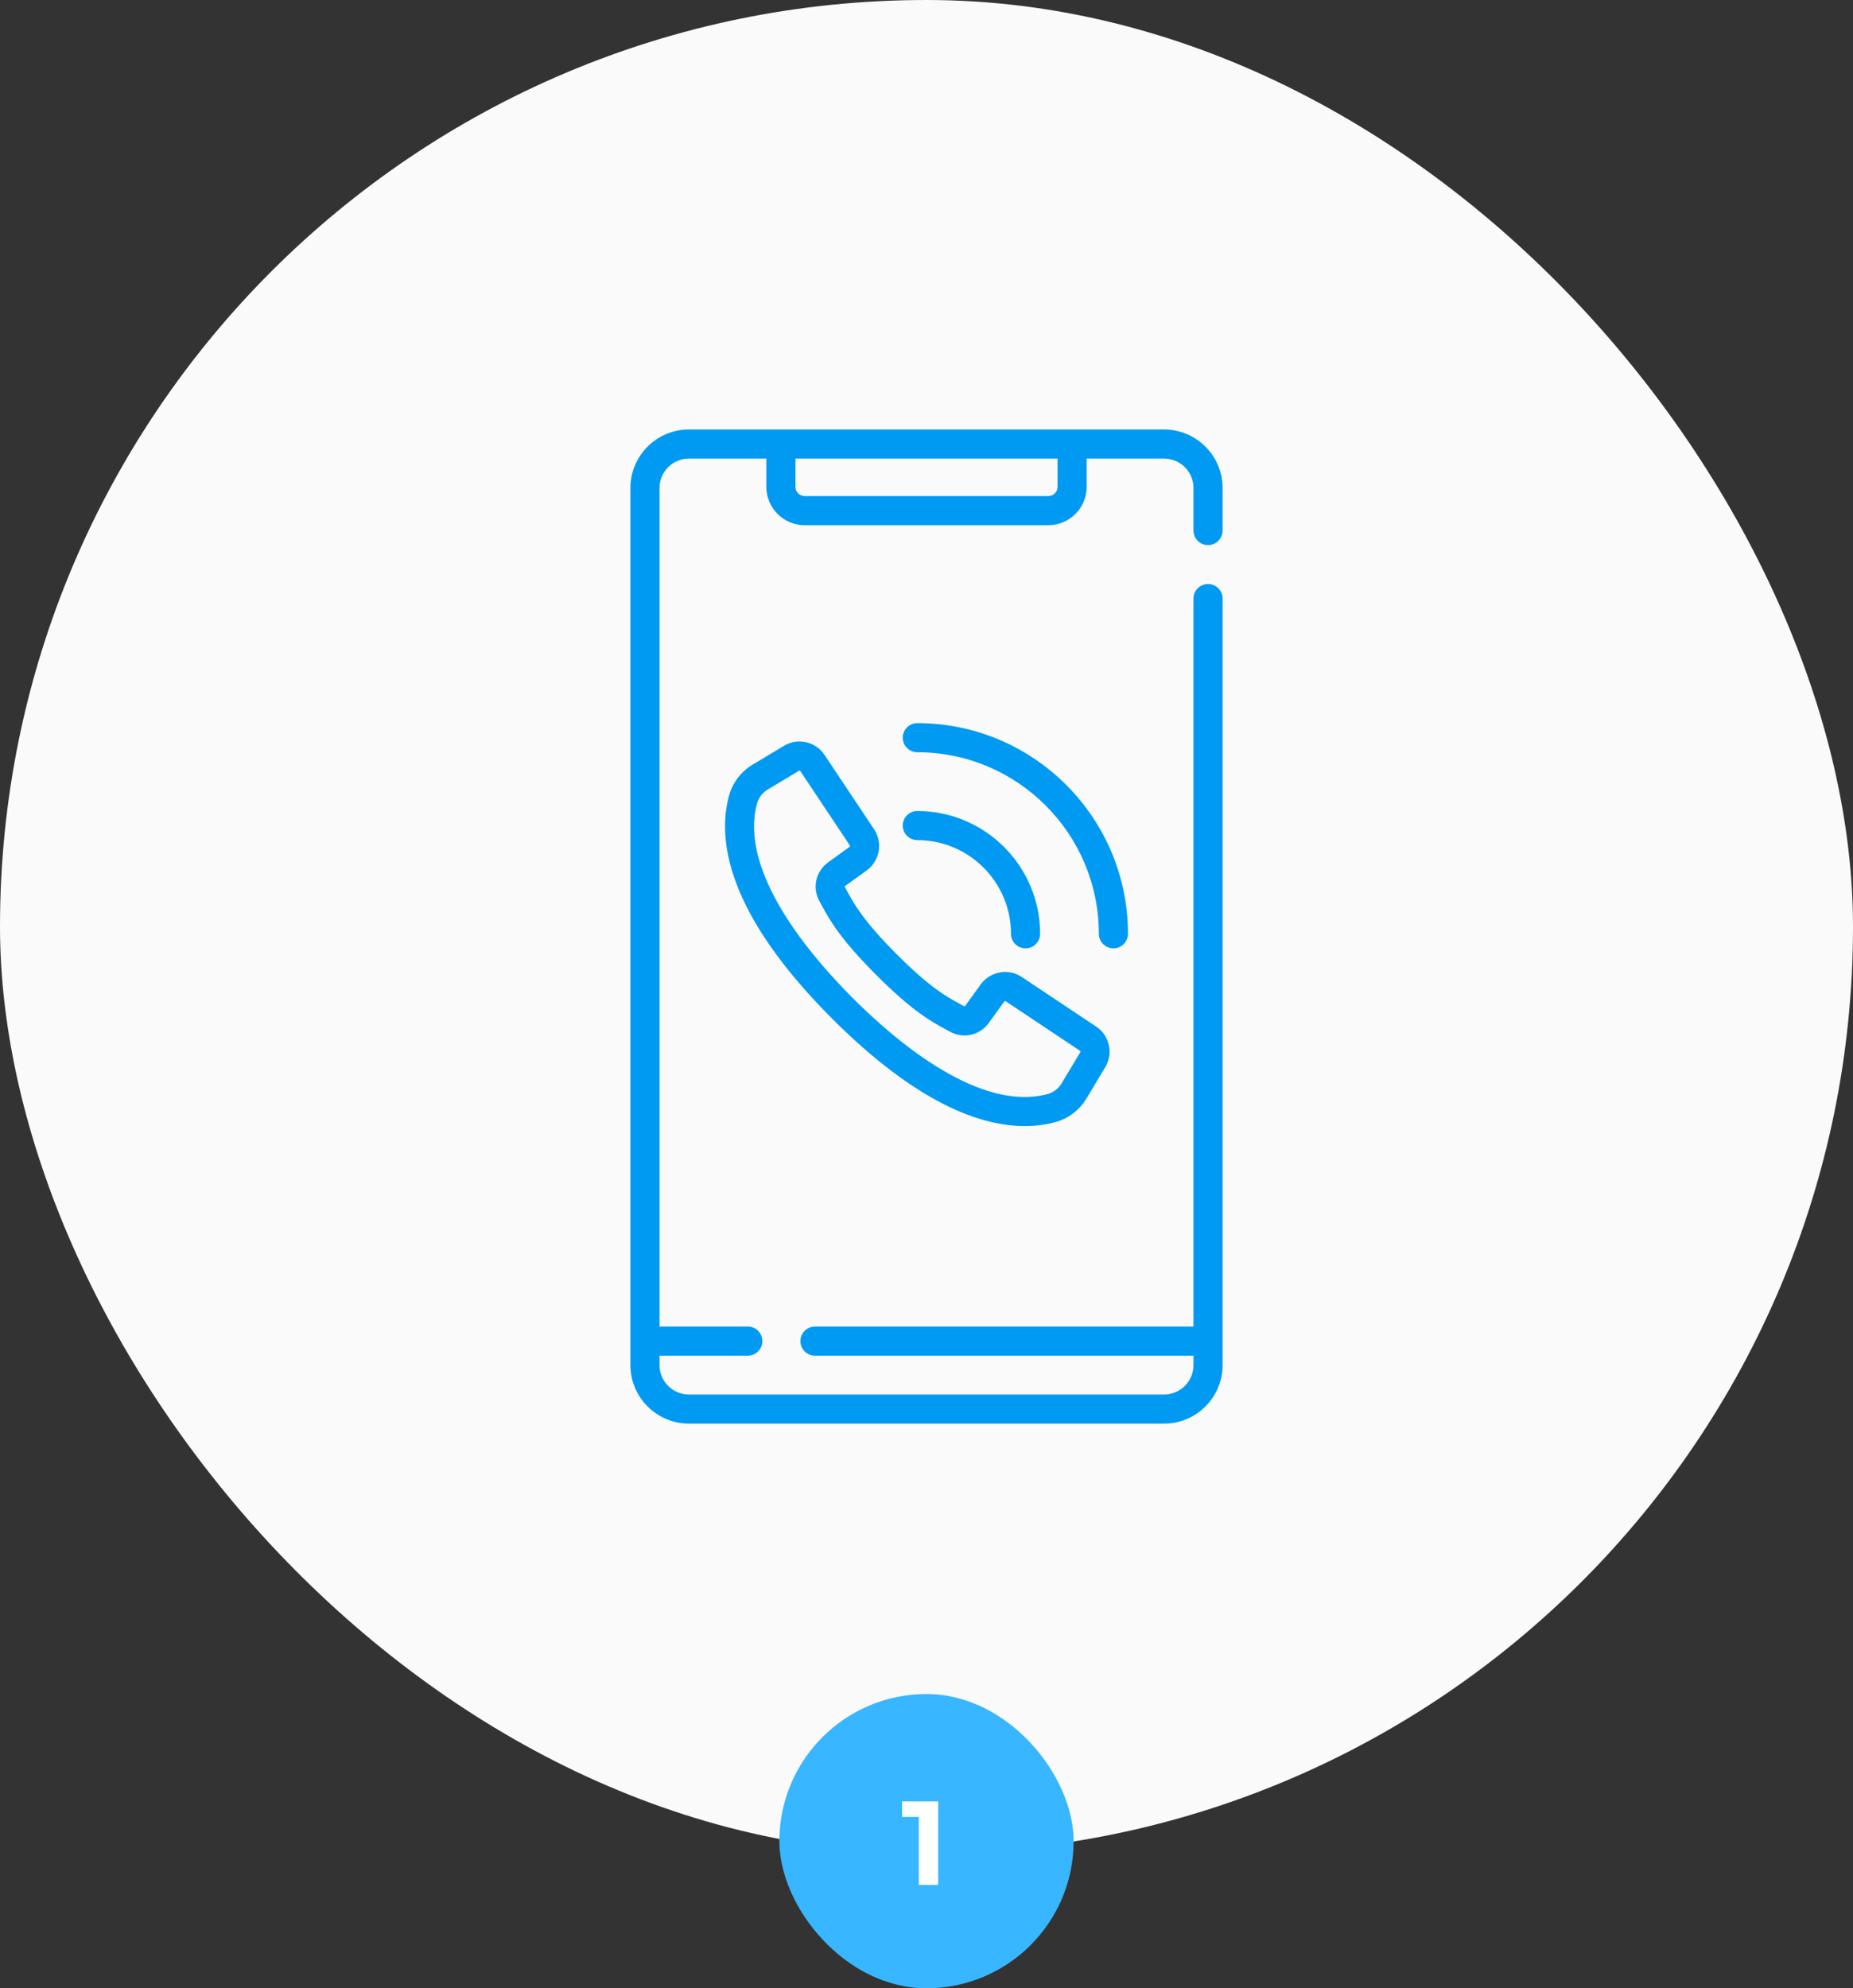
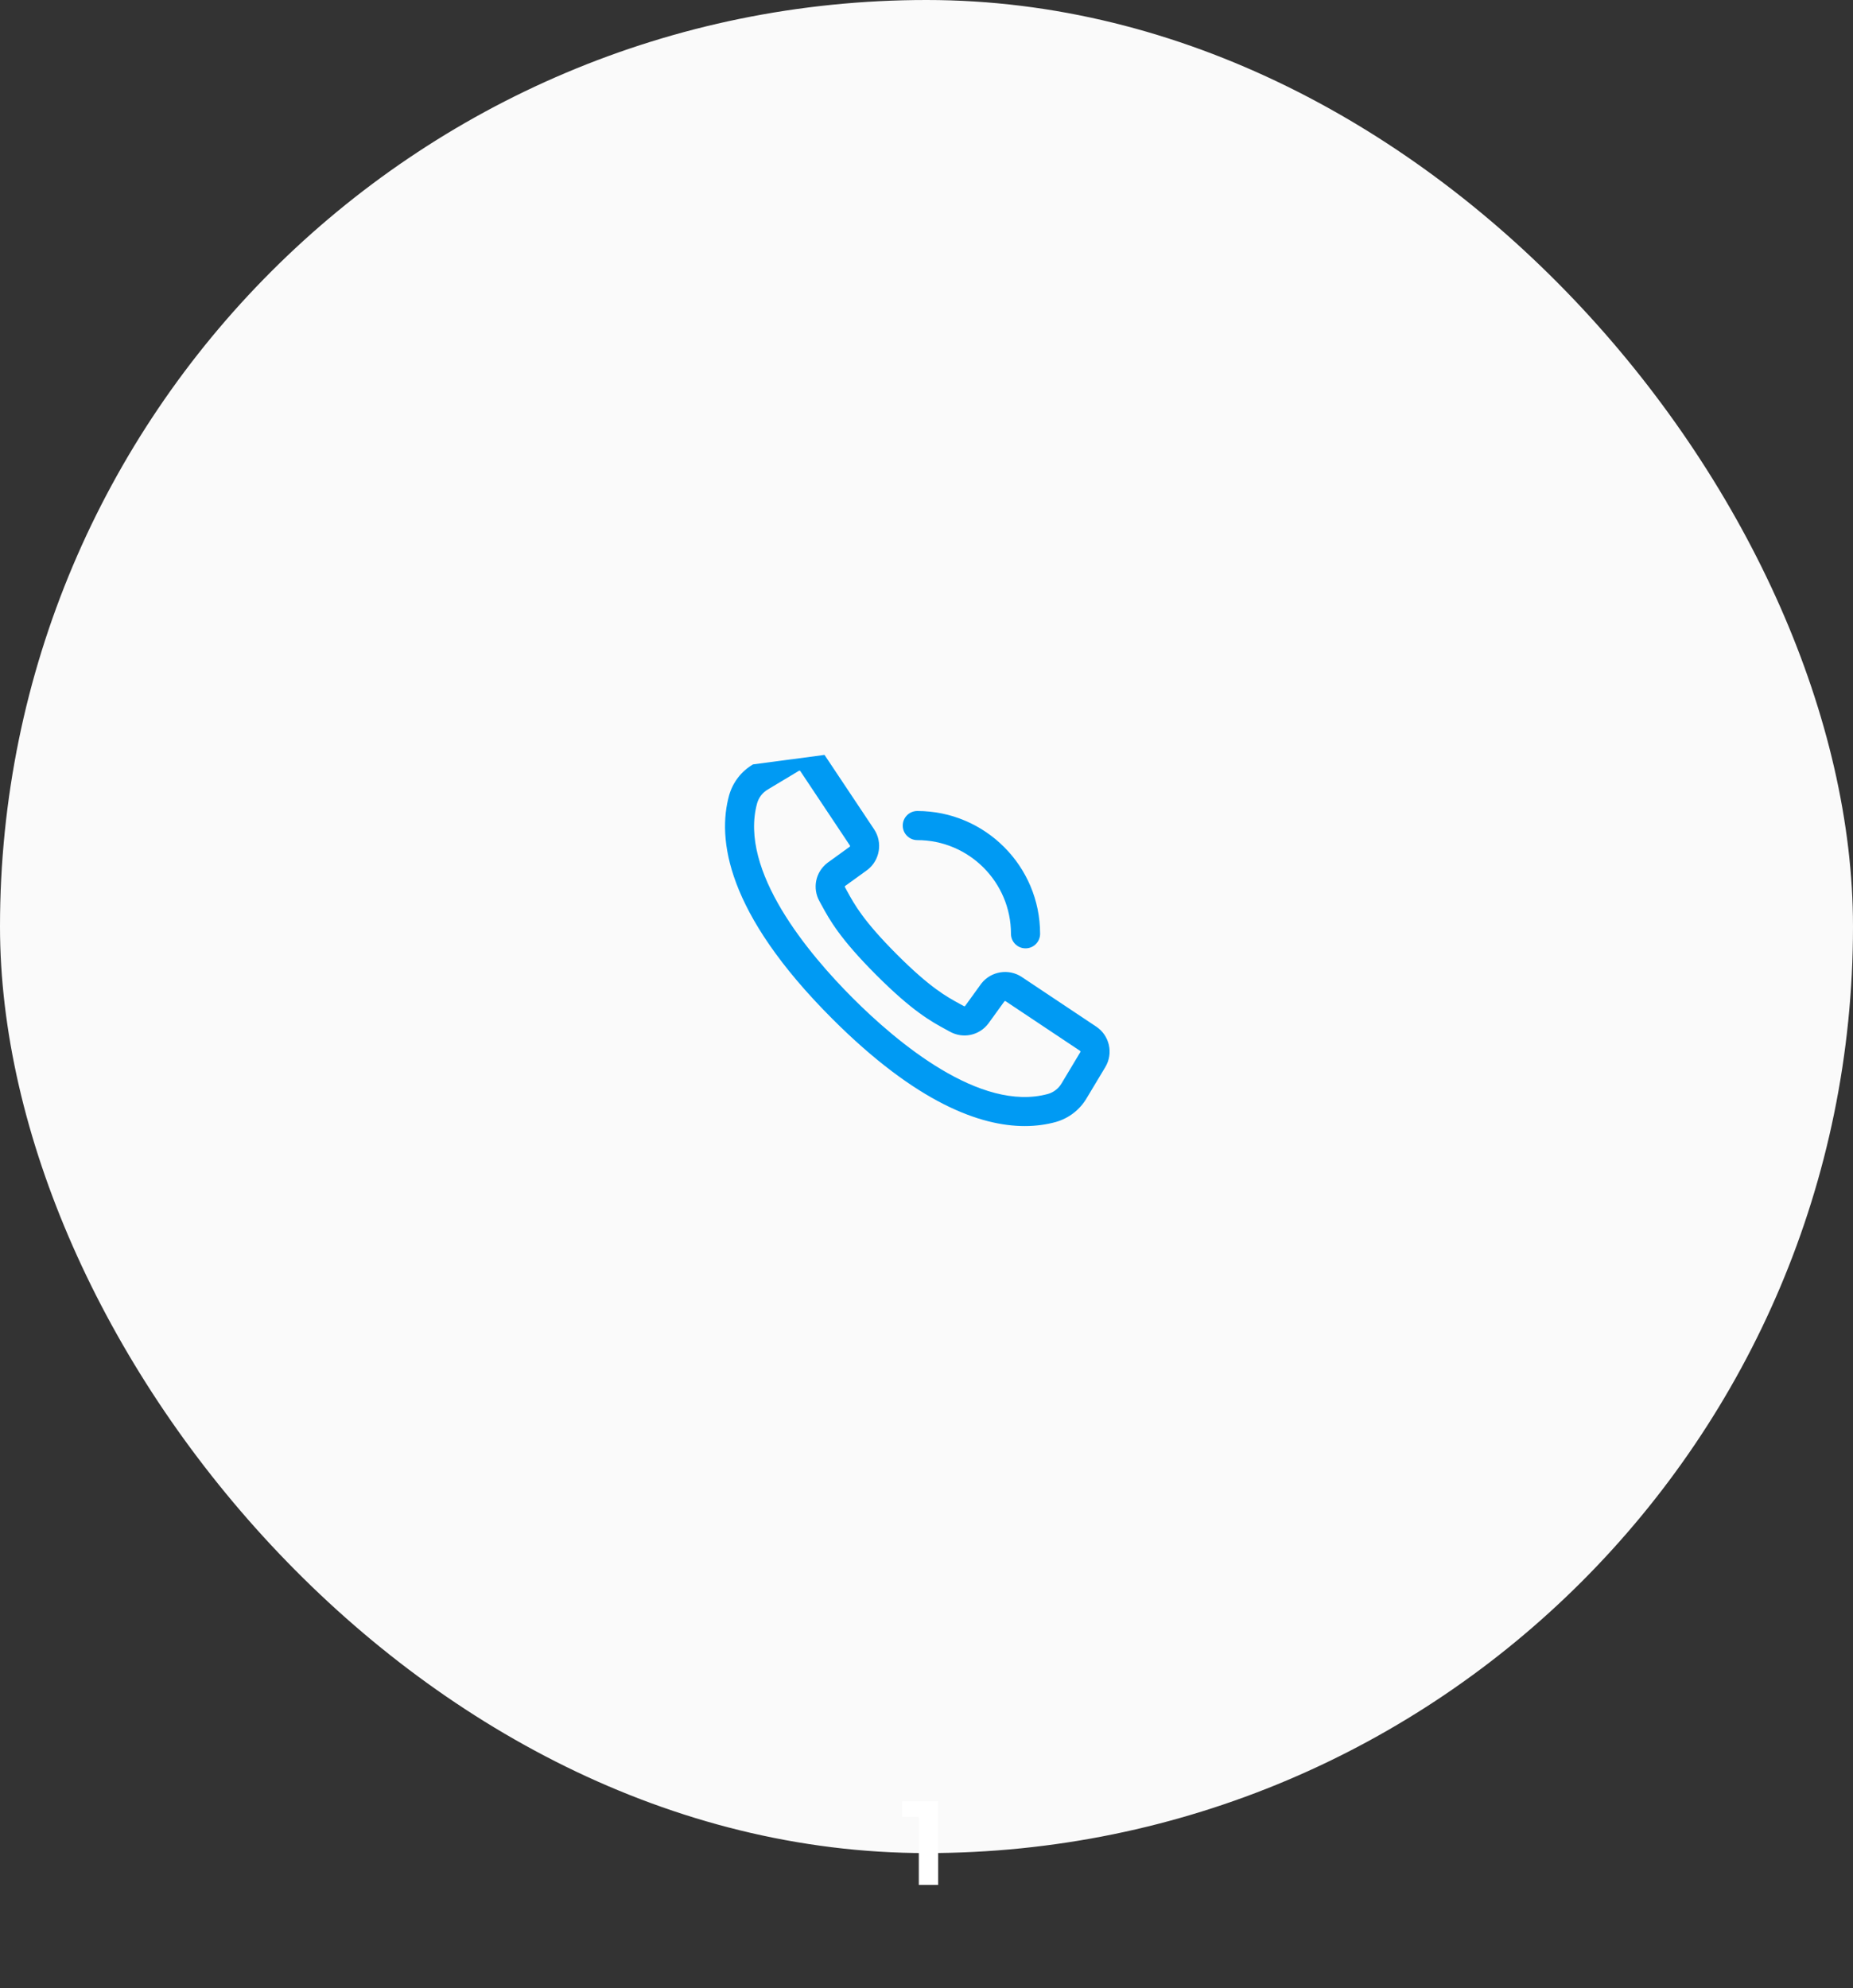
<svg xmlns="http://www.w3.org/2000/svg" width="233" height="250" viewBox="0 0 233 250" fill="none">
  <rect x="0" y="0" width="233" height="250" fill="#333333" stroke="none" />
  <rect width="233" height="233" rx="116.5" fill="#FAFAFA" />
-   <rect x="98" y="213" width="37" height="37" rx="18.5" fill="#38B6FF" />
  <path d="M115.533 237V227.4L116.583 228.45H113.433V226.5H117.963V237H115.533Z" fill="white" />
-   <path d="M151.9 68.54C152.912 68.54 153.731 67.72 153.731 66.709V61.357C153.731 57.3 150.431 54 146.374 54H86.626C82.569 54 79.269 57.3 79.269 61.357V171.643C79.269 175.699 82.569 179 86.626 179H146.374C150.431 179 153.732 175.699 153.732 171.643V75.262C153.732 74.251 152.912 73.431 151.901 73.431C150.889 73.431 150.07 74.251 150.07 75.262V166.793H102.477C101.465 166.793 100.646 167.613 100.646 168.624C100.646 169.635 101.465 170.455 102.477 170.455H150.069V171.643C150.069 173.68 148.412 175.338 146.374 175.338H86.626C84.588 175.338 82.931 173.68 82.931 171.643V170.455H94.03C95.041 170.455 95.861 169.635 95.861 168.624C95.861 167.613 95.041 166.793 94.03 166.793H82.931V61.357C82.931 59.32 84.588 57.662 86.626 57.662H96.358V61.214C96.358 63.873 98.521 66.036 101.18 66.036H131.82C134.479 66.036 136.642 63.873 136.642 61.214V57.662H146.374C148.412 57.662 150.069 59.32 150.069 61.357V66.709C150.069 67.72 150.889 68.54 151.9 68.54ZM132.979 61.214C132.979 61.853 132.459 62.373 131.82 62.373H101.18C100.541 62.373 100.021 61.853 100.021 61.214V57.662H132.979V61.214Z" fill="#009AF3" />
-   <path d="M109.04 109.397C109.057 109.384 109.075 109.371 109.092 109.358C110.644 108.148 111.006 105.917 109.915 104.277L103.676 94.918C102.554 93.236 100.318 92.733 98.584 93.773L94.683 96.113C93.213 96.979 92.146 98.359 91.675 100.017C90.192 105.424 91.24 114.686 104.655 128.101C115.269 138.715 123.282 141.587 128.853 141.587C130.323 141.587 131.624 141.387 132.756 141.076C134.397 140.609 135.777 139.543 136.635 138.086L138.984 134.172C140.023 132.438 139.52 130.201 137.838 129.08C137.838 129.08 137.838 129.08 137.838 129.08L128.477 122.839C126.839 121.75 124.608 122.112 123.398 123.664C123.385 123.681 123.372 123.698 123.359 123.716L121.35 126.493C121.316 126.53 121.262 126.539 121.219 126.516C121.046 126.419 120.869 126.323 120.688 126.225C119.027 125.321 116.961 124.196 112.763 119.994C108.553 115.777 107.427 113.712 106.522 112.052C106.427 111.876 106.333 111.705 106.241 111.539C106.216 111.494 106.226 111.44 106.262 111.405L109.04 109.397ZM103.039 113.316C103.128 113.476 103.216 113.638 103.307 113.805C104.324 115.671 105.59 117.993 110.172 122.582C114.744 127.16 117.069 128.425 118.937 129.442C119.108 129.535 119.275 129.625 119.442 129.718C121.086 130.629 123.112 130.209 124.259 128.72C124.27 128.705 124.281 128.691 124.292 128.676L126.296 125.905C126.335 125.864 126.4 125.856 126.447 125.887L135.806 132.127C135.86 132.162 135.876 132.234 135.843 132.288L133.487 136.215C133.101 136.87 132.485 137.346 131.77 137.549C123.243 139.888 112.744 131.011 107.245 125.512C101.745 120.012 92.868 109.512 95.201 101.002C95.41 100.27 95.886 99.654 96.554 99.261L100.467 96.913C100.487 96.901 100.508 96.896 100.529 96.896C100.568 96.896 100.606 96.915 100.629 96.949L106.867 106.307C106.9 106.356 106.892 106.42 106.851 106.46L104.08 108.464C104.065 108.475 104.051 108.486 104.036 108.497C102.547 109.644 102.127 111.669 103.039 113.316Z" fill="#009AF3" />
+   <path d="M109.04 109.397C109.057 109.384 109.075 109.371 109.092 109.358C110.644 108.148 111.006 105.917 109.915 104.277L103.676 94.918L94.683 96.113C93.213 96.979 92.146 98.359 91.675 100.017C90.192 105.424 91.24 114.686 104.655 128.101C115.269 138.715 123.282 141.587 128.853 141.587C130.323 141.587 131.624 141.387 132.756 141.076C134.397 140.609 135.777 139.543 136.635 138.086L138.984 134.172C140.023 132.438 139.52 130.201 137.838 129.08C137.838 129.08 137.838 129.08 137.838 129.08L128.477 122.839C126.839 121.75 124.608 122.112 123.398 123.664C123.385 123.681 123.372 123.698 123.359 123.716L121.35 126.493C121.316 126.53 121.262 126.539 121.219 126.516C121.046 126.419 120.869 126.323 120.688 126.225C119.027 125.321 116.961 124.196 112.763 119.994C108.553 115.777 107.427 113.712 106.522 112.052C106.427 111.876 106.333 111.705 106.241 111.539C106.216 111.494 106.226 111.44 106.262 111.405L109.04 109.397ZM103.039 113.316C103.128 113.476 103.216 113.638 103.307 113.805C104.324 115.671 105.59 117.993 110.172 122.582C114.744 127.16 117.069 128.425 118.937 129.442C119.108 129.535 119.275 129.625 119.442 129.718C121.086 130.629 123.112 130.209 124.259 128.72C124.27 128.705 124.281 128.691 124.292 128.676L126.296 125.905C126.335 125.864 126.4 125.856 126.447 125.887L135.806 132.127C135.86 132.162 135.876 132.234 135.843 132.288L133.487 136.215C133.101 136.87 132.485 137.346 131.77 137.549C123.243 139.888 112.744 131.011 107.245 125.512C101.745 120.012 92.868 109.512 95.201 101.002C95.41 100.27 95.886 99.654 96.554 99.261L100.467 96.913C100.487 96.901 100.508 96.896 100.529 96.896C100.568 96.896 100.606 96.915 100.629 96.949L106.867 106.307C106.9 106.356 106.892 106.42 106.851 106.46L104.08 108.464C104.065 108.475 104.051 108.486 104.036 108.497C102.547 109.644 102.127 111.669 103.039 113.316Z" fill="#009AF3" />
  <path d="M127.122 117.412C127.122 118.423 127.941 119.243 128.953 119.243C129.964 119.243 130.784 118.423 130.784 117.412C130.784 108.898 123.858 101.972 115.344 101.972C114.333 101.972 113.513 102.792 113.513 103.803C113.513 104.814 114.333 105.634 115.344 105.634C121.838 105.634 127.122 110.917 127.122 117.412Z" fill="#009AF3" />
-   <path d="M141.834 117.412C141.834 102.805 129.951 90.922 115.344 90.922C114.333 90.922 113.513 91.742 113.513 92.753C113.513 93.765 114.333 94.585 115.344 94.585C127.931 94.585 138.172 104.825 138.172 117.412C138.172 118.423 138.991 119.243 140.003 119.243C141.014 119.243 141.834 118.423 141.834 117.412Z" fill="#009AF3" />
</svg>